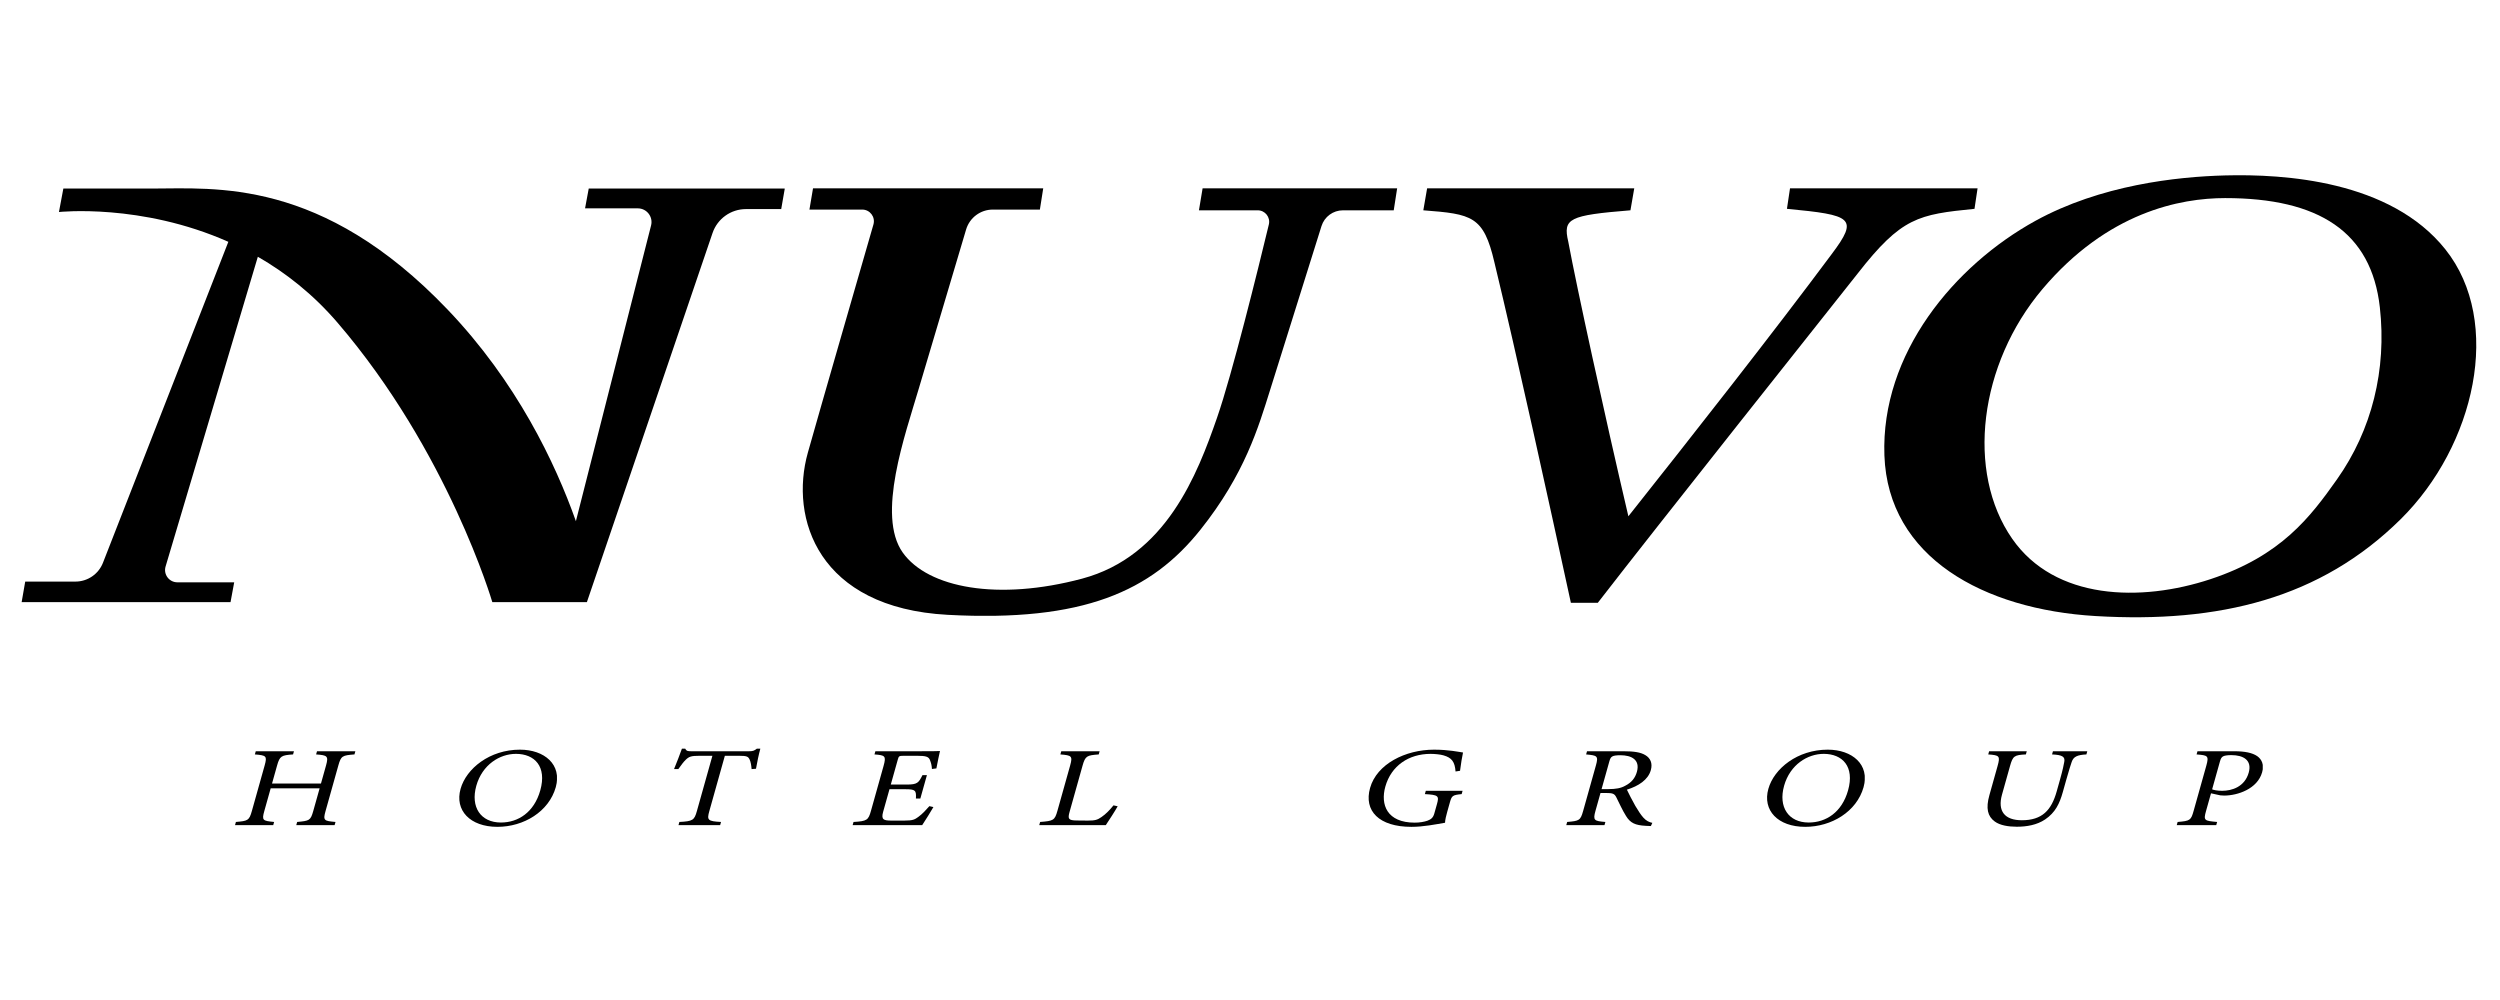
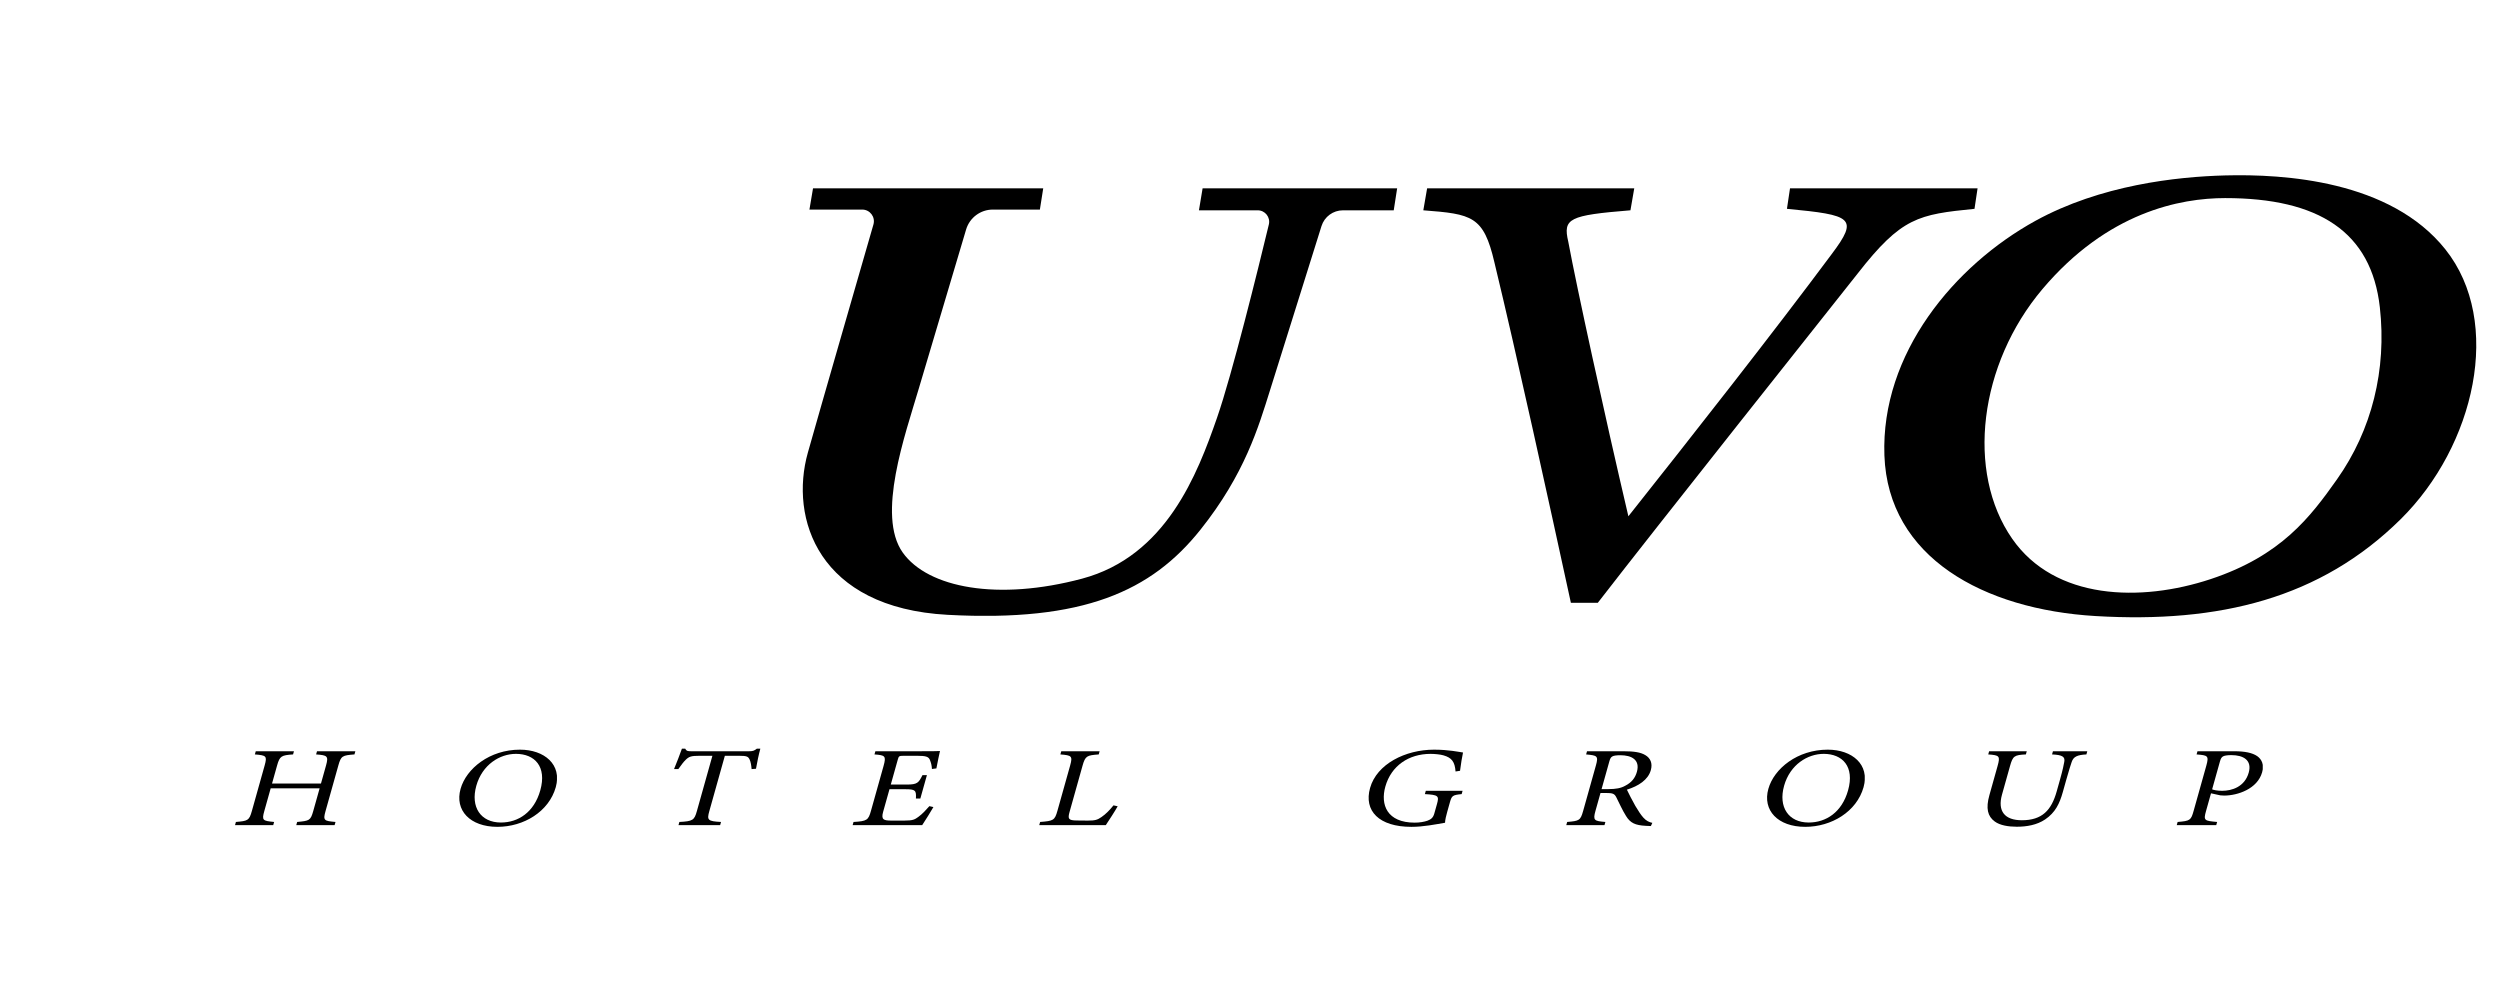
<svg xmlns="http://www.w3.org/2000/svg" width="5000" viewBox="0 0 3750 1500" height="2000" preserveAspectRatio="xMidYMid meet">
  <defs>
    <clipPath id="0056e39928">
      <path d="M 352.531 1126.875 L 533.07 1126.875 L 533.07 1237.707 L 352.531 1237.707 Z M 352.531 1126.875 " clip-rule="nonzero" />
    </clipPath>
    <clipPath id="cb8854fd22">
      <path d="M 531.691 1131.645 C 513.492 1133.016 511.535 1133.863 507.523 1148.188 L 488.324 1216.562 C 484.301 1230.891 486.098 1231.398 503.262 1232.938 L 501.922 1237.707 L 444.398 1237.707 L 445.738 1232.938 C 464.035 1231.23 465.844 1230.891 469.867 1216.562 L 479.441 1182.461 L 406.031 1182.461 L 396.461 1216.562 C 392.484 1230.719 394.062 1231.23 411.184 1232.938 L 409.848 1237.707 L 352.531 1237.707 L 353.871 1232.938 C 371.691 1231.398 373.766 1230.891 377.781 1216.562 L 396.969 1148.188 C 400.992 1133.863 399.305 1133.016 382.293 1131.645 L 383.641 1126.875 L 440.945 1126.875 L 439.605 1131.645 C 422.098 1132.836 419.621 1134.031 415.648 1148.188 L 408.039 1175.305 L 481.445 1175.305 L 489.055 1148.188 C 493.027 1134.031 491 1132.844 474.16 1131.645 L 475.508 1126.875 L 533.031 1126.875 Z M 531.691 1131.645 " clip-rule="nonzero" />
    </clipPath>
    <clipPath id="c17164c76e">
      <path d="M 688.91 1124.488 L 835.895 1124.488 L 835.895 1240.266 L 688.91 1240.266 Z M 688.91 1124.488 " clip-rule="nonzero" />
    </clipPath>
    <clipPath id="05870b2984">
      <path d="M 773.836 1130.797 C 749.797 1130.797 723.402 1146.828 714.457 1178.707 C 705.551 1210.422 720.895 1233.785 751.375 1233.785 C 777.352 1233.785 801.191 1218.441 810.426 1185.523 C 820.48 1149.715 801.961 1130.785 773.836 1130.785 M 779.906 1124.488 C 816.617 1124.488 843.18 1146.828 833.668 1180.754 C 823.375 1217.41 785.629 1240.262 746.133 1240.262 C 704.922 1240.262 681.852 1215.363 690.848 1183.309 C 699.41 1152.789 734.613 1124.488 779.906 1124.488 " clip-rule="nonzero" />
    </clipPath>
    <clipPath id="bd676fd5a1">
      <path d="M 32.465 282.496 L 1178 282.496 L 1178 904 L 32.465 904 Z M 32.465 282.496 " clip-rule="nonzero" />
    </clipPath>
    <clipPath id="a0eacc5c6a">
-       <path d="M 877.59 312.527 L 956.695 312.527 C 970.105 312.527 979.93 325.156 976.625 338.152 L 863.844 781.77 C 832.816 694.207 775.051 572.82 671.363 464.312 C 482.184 266.332 322.699 282.836 227.012 282.836 L 95.023 282.836 L 88.422 318.027 C 88.422 318.027 211.625 304.578 342.516 362.723 L 154.434 844.176 C 147.781 861.188 131.402 872.379 113.141 872.379 L 37.828 872.379 L 32.465 903.176 L 345.801 903.176 L 351.301 873.477 L 266.035 873.477 C 253.707 873.477 244.852 861.594 248.363 849.785 L 386.754 385.145 C 428.391 409.055 469.504 441.129 506.391 484.117 C 672.465 677.695 738.461 903.176 738.461 903.176 L 880.344 903.176 L 1068.801 349.555 C 1076.105 328.07 1096.281 313.625 1118.977 313.625 L 1171.816 313.625 L 1177.176 282.836 L 883.09 282.836 Z M 877.59 312.527 " clip-rule="nonzero" />
-     </clipPath>
+       </clipPath>
    <clipPath id="7cc9ef4d83">
      <path d="M 1011.055 1122.953 L 1140.605 1122.953 L 1140.605 1238 L 1011.055 1238 Z M 1011.055 1122.953 " clip-rule="nonzero" />
    </clipPath>
    <clipPath id="1f375c8cad">
      <path d="M 1127.402 1153.641 C 1127 1148.18 1126.004 1142.559 1124.504 1139.484 C 1122.359 1134.883 1120.551 1133.684 1108.742 1133.684 L 1087.277 1133.684 L 1063.977 1216.734 C 1060.242 1230.031 1061.43 1231.91 1081.539 1232.938 L 1080.199 1237.711 L 1017.734 1237.711 L 1019.07 1232.938 C 1039.316 1231.91 1041.516 1230.211 1045.297 1216.734 L 1068.598 1133.695 L 1049.062 1133.695 C 1037.262 1133.695 1033.539 1134.711 1028.445 1139.832 C 1024.914 1143.246 1022.047 1147.34 1017.484 1153.641 L 1011.055 1153.641 C 1015.258 1143.246 1019.562 1132.504 1022.887 1122.953 L 1027.828 1122.953 C 1029.895 1127.047 1032.309 1126.875 1038.32 1126.875 L 1123.328 1126.875 C 1129.336 1126.875 1131.246 1126.195 1135.379 1122.953 L 1140.527 1122.953 C 1138.281 1130.969 1135.695 1143.246 1133.988 1153.133 Z M 1127.402 1153.641 " clip-rule="nonzero" />
    </clipPath>
    <clipPath id="4541f7acbe">
      <path d="M 1278.961 1126.531 L 1410 1126.531 L 1410 1238 L 1278.961 1238 Z M 1278.961 1126.531 " clip-rule="nonzero" />
    </clipPath>
    <clipPath id="20e9b5428b">
      <path d="M 1400.117 1210.602 C 1397.582 1215.035 1386.859 1232.594 1383.277 1237.715 L 1278.961 1237.715 L 1280.297 1232.945 C 1300.594 1231.746 1302.531 1230.219 1306.453 1216.234 L 1325.352 1148.875 C 1329.617 1133.699 1327.488 1132.844 1311.727 1131.645 L 1313.062 1126.871 L 1378.754 1126.871 C 1398.93 1126.871 1407.344 1126.703 1409.973 1126.531 C 1408.992 1130.797 1406.258 1143.586 1404.578 1152.617 L 1397.902 1153.469 C 1397.59 1147.668 1396.453 1144.094 1395.094 1140.508 C 1393.238 1134.879 1388.637 1133.691 1375.758 1133.691 L 1355.371 1133.691 C 1348.715 1133.691 1348.145 1134.199 1346.758 1139.152 L 1336.184 1176.84 L 1360.004 1176.84 C 1376.109 1176.84 1377.895 1174.281 1383.727 1162.684 L 1390.375 1162.684 L 1380.52 1197.805 L 1373.871 1197.805 C 1374.531 1185.523 1373.293 1183.828 1357.828 1183.828 L 1334.219 1183.828 L 1324.695 1217.762 C 1321.348 1229.699 1325.781 1230.719 1336.465 1230.887 L 1356.43 1230.887 C 1369.52 1230.887 1372.105 1229.352 1378.062 1224.918 C 1383.145 1221.332 1389.613 1214.344 1394.059 1209.234 Z M 1400.117 1210.602 " clip-rule="nonzero" />
    </clipPath>
    <clipPath id="9693afeaca">
      <path d="M 1558.863 1126.875 L 1676.625 1126.875 L 1676.625 1237.707 L 1558.863 1237.707 Z M 1558.863 1126.875 " clip-rule="nonzero" />
    </clipPath>
    <clipPath id="b3fc5ccd90">
      <path d="M 1676.496 1209.406 C 1673.73 1214.695 1662.312 1232.426 1658.676 1237.707 L 1558.863 1237.707 L 1560.203 1232.934 C 1580.168 1231.398 1582.125 1230.551 1586.188 1216.055 L 1605.188 1148.355 C 1609.25 1133.863 1607.344 1133.012 1590.562 1131.645 L 1591.898 1126.875 L 1649.422 1126.875 L 1648.086 1131.645 C 1630.535 1133.012 1627.977 1133.691 1623.863 1148.355 L 1604.387 1217.762 C 1601.473 1228.164 1602.52 1230.551 1614.699 1230.719 C 1614.922 1230.719 1630.324 1230.891 1631.613 1230.891 C 1642.562 1230.891 1646.066 1229.859 1652.199 1225.598 C 1658.805 1221.164 1665.227 1214.348 1670.219 1208.039 Z M 1676.496 1209.406 " clip-rule="nonzero" />
    </clipPath>
    <clipPath id="8fde9a067e">
      <path d="M 1204.148 282.496 L 2095.715 282.496 L 2095.715 924 L 1204.148 924 Z M 1204.148 282.496 " clip-rule="nonzero" />
    </clipPath>
    <clipPath id="8cdf85cf97">
      <path d="M 1798.41 315.461 L 1886.543 315.461 C 1897.676 315.461 1905.883 325.871 1903.277 336.695 C 1886.941 404.48 1848.156 561.656 1825.516 626.727 C 1796.184 711.055 1749.254 834.238 1623.137 867.973 C 1497.016 901.707 1391.914 882.02 1354.086 828.801 C 1314.492 773.074 1357.691 652.395 1378.227 582.742 C 1393.02 532.535 1430.02 408.793 1449.148 344.301 C 1454.418 326.543 1470.73 314.363 1489.258 314.363 L 1559.82 314.363 L 1564.832 282.496 L 1219.531 282.496 L 1214.152 314.363 L 1293.32 314.363 C 1304.969 314.363 1313.375 325.523 1310.148 336.723 C 1288.176 413.098 1233.738 601.062 1211.824 678.801 C 1183.922 777.793 1227.348 911.77 1421.492 922.242 C 1625.34 933.242 1727.16 886.684 1800.586 794.676 C 1867.316 711.066 1887.84 639.938 1904.715 586.406 C 1917.461 545.953 1961.617 405.008 1982.234 339.141 C 1986.645 325.055 1999.695 315.469 2014.449 315.469 L 2090.602 315.469 L 2095.715 282.496 L 1803.902 282.496 Z M 1798.41 315.461 " clip-rule="nonzero" />
    </clipPath>
    <clipPath id="d85f03d92d">
      <path d="M 2052.953 1124.488 L 2194.965 1124.488 L 2194.965 1240.719 L 2052.953 1240.719 Z M 2052.953 1124.488 " clip-rule="nonzero" />
    </clipPath>
    <clipPath id="82f64f2b41">
      <path d="M 2192.48 1191.156 C 2178.781 1192.523 2177.645 1193.543 2174.82 1203.605 L 2170.797 1217.93 C 2169.117 1223.902 2167.762 1229.531 2167.543 1234.133 C 2153.566 1236.52 2135.125 1240.273 2117.098 1240.273 C 2068.367 1240.273 2045.496 1216.234 2055.109 1181.961 C 2065.203 1145.973 2108.16 1124.488 2151.09 1124.488 C 2172.984 1124.488 2188.129 1127.891 2194.535 1128.75 C 2193.199 1135.059 2191.352 1145.461 2190.055 1156.203 L 2183.324 1157.23 C 2182.238 1142.738 2177.734 1136.598 2165.215 1133.023 C 2160.664 1131.656 2152.098 1130.809 2145.879 1130.809 C 2113.031 1130.809 2086.758 1148.707 2078 1179.914 C 2070.395 1207.027 2080.438 1233.965 2122.078 1233.965 C 2129.375 1233.965 2136.363 1232.766 2141.137 1231.07 C 2146.219 1229.023 2149.531 1227.145 2151.5 1220.156 L 2155.422 1206.172 C 2158.918 1193.723 2157.578 1192.352 2137.312 1191.164 L 2138.699 1186.223 L 2193.867 1186.223 Z M 2192.48 1191.156 " clip-rule="nonzero" />
    </clipPath>
    <clipPath id="e4c9626fbe">
      <path d="M 2349.418 1126.875 L 2478.711 1126.875 L 2478.711 1239.512 L 2349.418 1239.512 Z M 2349.418 1126.875 " clip-rule="nonzero" />
    </clipPath>
    <clipPath id="98f8bc8548">
      <path d="M 2412.664 1183.66 C 2423.824 1183.66 2431.293 1182.289 2437.66 1178.715 C 2447.414 1173.773 2452.766 1166.945 2455.352 1157.742 C 2460.473 1139.492 2447.098 1132.844 2430.574 1132.844 C 2424.355 1132.844 2420.512 1133.523 2418.715 1134.551 C 2416.449 1135.75 2415.328 1137.445 2414.082 1141.879 L 2402.359 1183.66 Z M 2476.316 1239.074 L 2468.469 1238.734 C 2453.035 1237.887 2445.578 1234.645 2439.098 1224.07 C 2433.598 1215.375 2428.887 1204.633 2424.453 1195.938 C 2421.688 1190.477 2419.191 1189.457 2408.242 1189.457 L 2400.742 1189.457 L 2393.227 1216.223 C 2389.164 1230.719 2391.281 1231.566 2408.07 1232.934 L 2406.734 1237.707 L 2349.418 1237.707 L 2350.758 1232.934 C 2369.008 1231.398 2370.695 1230.719 2374.766 1216.223 L 2393.855 1148.188 C 2397.93 1133.691 2395.711 1133.184 2379.18 1131.645 L 2380.516 1126.875 L 2435.254 1126.875 C 2450.93 1126.875 2461.012 1128.41 2467.973 1132.672 C 2475.527 1137.105 2479.172 1144.785 2476.246 1155.176 C 2472.133 1169.84 2457.738 1179.047 2440.328 1184.508 C 2442.715 1189.797 2448.734 1201.219 2453.016 1208.887 C 2458.426 1217.922 2461.301 1222.184 2465.047 1226.445 C 2469.457 1231.387 2473.859 1233.266 2478.512 1234.293 Z M 2476.316 1239.074 " clip-rule="nonzero" />
    </clipPath>
    <clipPath id="76754c2e18">
      <path d="M 2650.59 1124.488 L 2797.578 1124.488 L 2797.578 1240.266 L 2650.59 1240.266 Z M 2650.59 1124.488 " clip-rule="nonzero" />
    </clipPath>
    <clipPath id="f7bb91da87">
      <path d="M 2735.52 1130.797 C 2711.48 1130.797 2685.082 1146.828 2676.137 1178.707 C 2667.234 1210.422 2682.578 1233.785 2713.059 1233.785 C 2739.031 1233.785 2762.875 1218.441 2772.109 1185.523 C 2782.16 1149.715 2763.641 1130.785 2735.52 1130.785 M 2741.59 1124.488 C 2778.297 1124.488 2804.871 1146.828 2795.348 1180.754 C 2785.066 1217.41 2747.309 1240.262 2707.816 1240.262 C 2666.605 1240.262 2643.535 1215.363 2652.527 1183.309 C 2661.094 1152.789 2696.293 1124.488 2741.59 1124.488 " clip-rule="nonzero" />
    </clipPath>
    <clipPath id="47a015f68d">
      <path d="M 2981 1126.875 L 3131 1126.875 L 3131 1240.098 L 2981 1240.098 Z M 2981 1126.875 " clip-rule="nonzero" />
    </clipPath>
    <clipPath id="d8346963b2">
      <path d="M 3129.598 1131.645 C 3115.883 1132.324 3110.18 1135.059 3107.555 1142.898 C 3106.238 1146.82 3103.801 1153.98 3099.398 1169.672 L 3094.227 1188.09 C 3089.348 1205.484 3083.035 1218.781 3067.672 1229.184 C 3055.242 1237.539 3039.93 1240.094 3025.113 1240.094 C 3012.664 1240.094 2999.926 1238.047 2992.109 1232.246 C 2981.426 1224.41 2978.5 1212.641 2984.102 1192.695 L 2996.301 1149.215 C 3000.613 1133.863 2999.188 1132.844 2982.344 1131.645 L 2983.684 1126.875 L 3040.137 1126.875 L 3038.801 1131.645 C 3021.391 1132.504 3019.285 1133.863 3014.98 1149.215 L 3003.02 1191.836 C 2996.031 1216.734 3007.016 1230.371 3032.77 1230.371 C 3063.25 1230.371 3077.125 1215.367 3085.062 1187.062 L 3089.945 1169.672 C 3094.348 1153.988 3095.527 1147.508 3096.383 1142.898 C 3097.891 1135.23 3093.77 1132.324 3078.074 1131.645 L 3079.422 1126.875 L 3130.938 1126.875 Z M 3129.598 1131.645 " clip-rule="nonzero" />
    </clipPath>
    <clipPath id="fd25b7a0ec">
      <path d="M 2826 262.844 L 3715 262.844 L 3715 926 L 2826 926 Z M 2826 262.844 " clip-rule="nonzero" />
    </clipPath>
    <clipPath id="bf109f819f">
      <path d="M 3505.531 718.957 C 3465.488 775.602 3421.82 833.512 3316.129 868.605 C 3210.754 903.586 3082.25 899.98 3018.355 808.227 C 2948.543 707.973 2968.629 546.125 3063.68 433.625 C 3161.348 318.027 3270.395 297.133 3337.691 297.133 C 3478.105 297.133 3557.055 347.609 3569.773 461.02 C 3580.273 554.762 3557.711 645.148 3505.531 718.957 M 3668.027 374.004 C 3585.418 270.367 3425.516 260.863 3338.062 263.129 C 3264.922 265.016 3150.703 277.574 3053.18 331.227 C 2931.582 398.125 2821.109 530.32 2826.609 683.207 C 2832.109 836.09 2975.379 914.129 3143.379 924.082 C 3329.066 935.082 3480.641 897.684 3600.93 778.895 C 3712.164 669.051 3755.102 483.242 3668.027 374.012 " clip-rule="nonzero" />
    </clipPath>
    <clipPath id="b979a1679d">
      <path d="M 2134.973 282 L 2966.539 282 L 2966.539 904.965 L 2134.973 904.965 Z M 2134.973 282 " clip-rule="nonzero" />
    </clipPath>
    <clipPath id="bdd4982014">
      <path d="M 2966.355 282.457 L 2685.016 282.457 L 2680.414 313.234 C 2778.281 322.641 2788.543 326.664 2747.5 381.223 C 2659.301 499.754 2538.832 653.074 2442.562 774.414 C 2405.965 618.266 2365.172 431.078 2352.383 362.414 C 2344.277 327.613 2353.203 322.98 2445.676 315.453 L 2451.387 282.457 L 2140.688 282.457 L 2134.977 315.461 C 2208.125 321.102 2225.375 323.848 2241.59 393.461 C 2275.242 532.676 2323.402 752.789 2356.328 904.223 L 2396.688 904.223 C 2486.848 787.582 2737.309 472.469 2786.414 410.391 C 2852.387 325.734 2877.594 321.711 2961.742 313.246 Z M 2966.355 282.457 " clip-rule="nonzero" />
    </clipPath>
    <clipPath id="35c72dacc1">
      <path d="M 3265.117 1126.875 L 3394.566 1126.875 L 3394.566 1237.707 L 3265.117 1237.707 Z M 3265.117 1126.875 " clip-rule="nonzero" />
    </clipPath>
    <clipPath id="e0687a600b">
      <path d="M 3318.188 1183.996 C 3320.473 1185.016 3325.934 1186.215 3333.23 1186.215 C 3347.617 1186.215 3367.055 1180.414 3373.086 1158.93 C 3378.348 1140.172 3365 1132.672 3346.969 1132.672 C 3340.738 1132.672 3335.996 1133.523 3334.371 1134.719 C 3332.312 1135.906 3331.094 1137.953 3329.809 1142.566 Z M 3351.602 1126.875 C 3366.844 1126.875 3378.457 1129.09 3385.824 1134.199 C 3392.812 1139.145 3396.355 1147.16 3393.199 1158.41 C 3386.211 1183.309 3356.562 1193.363 3336.168 1193.363 C 3333.809 1193.363 3331.703 1193.191 3330.465 1193.023 L 3316.508 1189.969 L 3309.043 1216.562 C 3305.02 1230.891 3306.426 1231.227 3325.695 1232.934 L 3324.355 1237.707 L 3265.117 1237.707 L 3266.453 1232.934 C 3285.34 1231.398 3286.488 1230.379 3290.465 1216.223 L 3309.461 1148.527 C 3313.723 1133.352 3311.457 1133.012 3294.875 1131.645 L 3296.223 1126.875 Z M 3351.602 1126.875 " clip-rule="nonzero" />
    </clipPath>
  </defs>
  <rect x="-375" width="4500" fill="#ffffff" y="-150" height="1800" fill-opacity="1" />
  <g clip-path="url(#0056e39928)">
    <g clip-path="url(#cb8854fd22)">
      <path fill="#000000" d="M 352.531 1126.875 L 533.07 1126.875 L 533.07 1237.707 L 352.531 1237.707 Z M 352.531 1126.875 " fill-opacity="1" fill-rule="nonzero" />
    </g>
  </g>
  <g clip-path="url(#c17164c76e)">
    <g clip-path="url(#05870b2984)">
      <path fill="#000000" d="M 688.91 1124.488 L 835.441 1124.488 L 835.441 1240.266 L 688.91 1240.266 Z M 688.91 1124.488 " fill-opacity="1" fill-rule="nonzero" />
    </g>
  </g>
  <g clip-path="url(#bd676fd5a1)">
    <g clip-path="url(#a0eacc5c6a)">
      <path fill="#000000" d="M 32.465 282.496 L 1177.023 282.496 L 1177.023 903.172 L 32.465 903.172 Z M 32.465 282.496 " fill-opacity="1" fill-rule="nonzero" />
    </g>
  </g>
  <g clip-path="url(#7cc9ef4d83)">
    <g clip-path="url(#1f375c8cad)">
      <path fill="#000000" d="M 1011.055 1122.953 L 1140.605 1122.953 L 1140.605 1237.707 L 1011.055 1237.707 Z M 1011.055 1122.953 " fill-opacity="1" fill-rule="nonzero" />
    </g>
  </g>
  <g clip-path="url(#4541f7acbe)">
    <g clip-path="url(#20e9b5428b)">
      <path fill="#000000" d="M 1278.961 1126.531 L 1410.113 1126.531 L 1410.113 1237.707 L 1278.961 1237.707 Z M 1278.961 1126.531 " fill-opacity="1" fill-rule="nonzero" />
    </g>
  </g>
  <g clip-path="url(#9693afeaca)">
    <g clip-path="url(#b3fc5ccd90)">
      <path fill="#000000" d="M 1558.863 1126.875 L 1676.625 1126.875 L 1676.625 1237.707 L 1558.863 1237.707 Z M 1558.863 1126.875 " fill-opacity="1" fill-rule="nonzero" />
    </g>
  </g>
  <g clip-path="url(#8fde9a067e)">
    <g clip-path="url(#8cdf85cf97)">
      <path fill="#000000" d="M 1204.148 282.496 L 2095.715 282.496 L 2095.715 923.746 L 1204.148 923.746 Z M 1204.148 282.496 " fill-opacity="1" fill-rule="nonzero" />
    </g>
  </g>
  <g clip-path="url(#d85f03d92d)">
    <g clip-path="url(#82f64f2b41)">
      <path fill="#000000" d="M 2052.953 1124.488 L 2194.512 1124.488 L 2194.512 1240.266 L 2052.953 1240.266 Z M 2052.953 1124.488 " fill-opacity="1" fill-rule="nonzero" />
    </g>
  </g>
  <g clip-path="url(#e4c9626fbe)">
    <g clip-path="url(#98f8bc8548)">
      <path fill="#000000" d="M 2349.418 1126.875 L 2478.711 1126.875 L 2478.711 1239.07 L 2349.418 1239.07 Z M 2349.418 1126.875 " fill-opacity="1" fill-rule="nonzero" />
    </g>
  </g>
  <g clip-path="url(#76754c2e18)">
    <g clip-path="url(#f7bb91da87)">
      <path fill="#000000" d="M 2650.59 1124.488 L 2797.125 1124.488 L 2797.125 1240.266 L 2650.59 1240.266 Z M 2650.59 1124.488 " fill-opacity="1" fill-rule="nonzero" />
    </g>
  </g>
  <g clip-path="url(#47a015f68d)">
    <g clip-path="url(#d8346963b2)">
      <path fill="#000000" d="M 2981.316 1126.875 L 3130.805 1126.875 L 3130.805 1240.098 L 2981.316 1240.098 Z M 2981.316 1126.875 " fill-opacity="1" fill-rule="nonzero" />
    </g>
  </g>
  <g clip-path="url(#fd25b7a0ec)">
    <g clip-path="url(#bf109f819f)">
      <path fill="#000000" d="M 2129.988 257.859 L 3719.336 257.859 L 3719.336 930.891 L 2129.988 930.891 Z M 2129.988 257.859 " fill-opacity="1" fill-rule="nonzero" />
    </g>
  </g>
  <g clip-path="url(#b979a1679d)">
    <g clip-path="url(#bdd4982014)">
      <path fill="#000000" d="M 2129.988 257.859 L 3719.336 257.859 L 3719.336 930.891 L 2129.988 930.891 Z M 2129.988 257.859 " fill-opacity="1" fill-rule="nonzero" />
    </g>
  </g>
  <g clip-path="url(#35c72dacc1)">
    <g clip-path="url(#e0687a600b)">
      <path fill="#000000" d="M 3265.117 1126.875 L 3394.133 1126.875 L 3394.133 1237.707 L 3265.117 1237.707 Z M 3265.117 1126.875 " fill-opacity="1" fill-rule="nonzero" />
    </g>
  </g>
</svg>